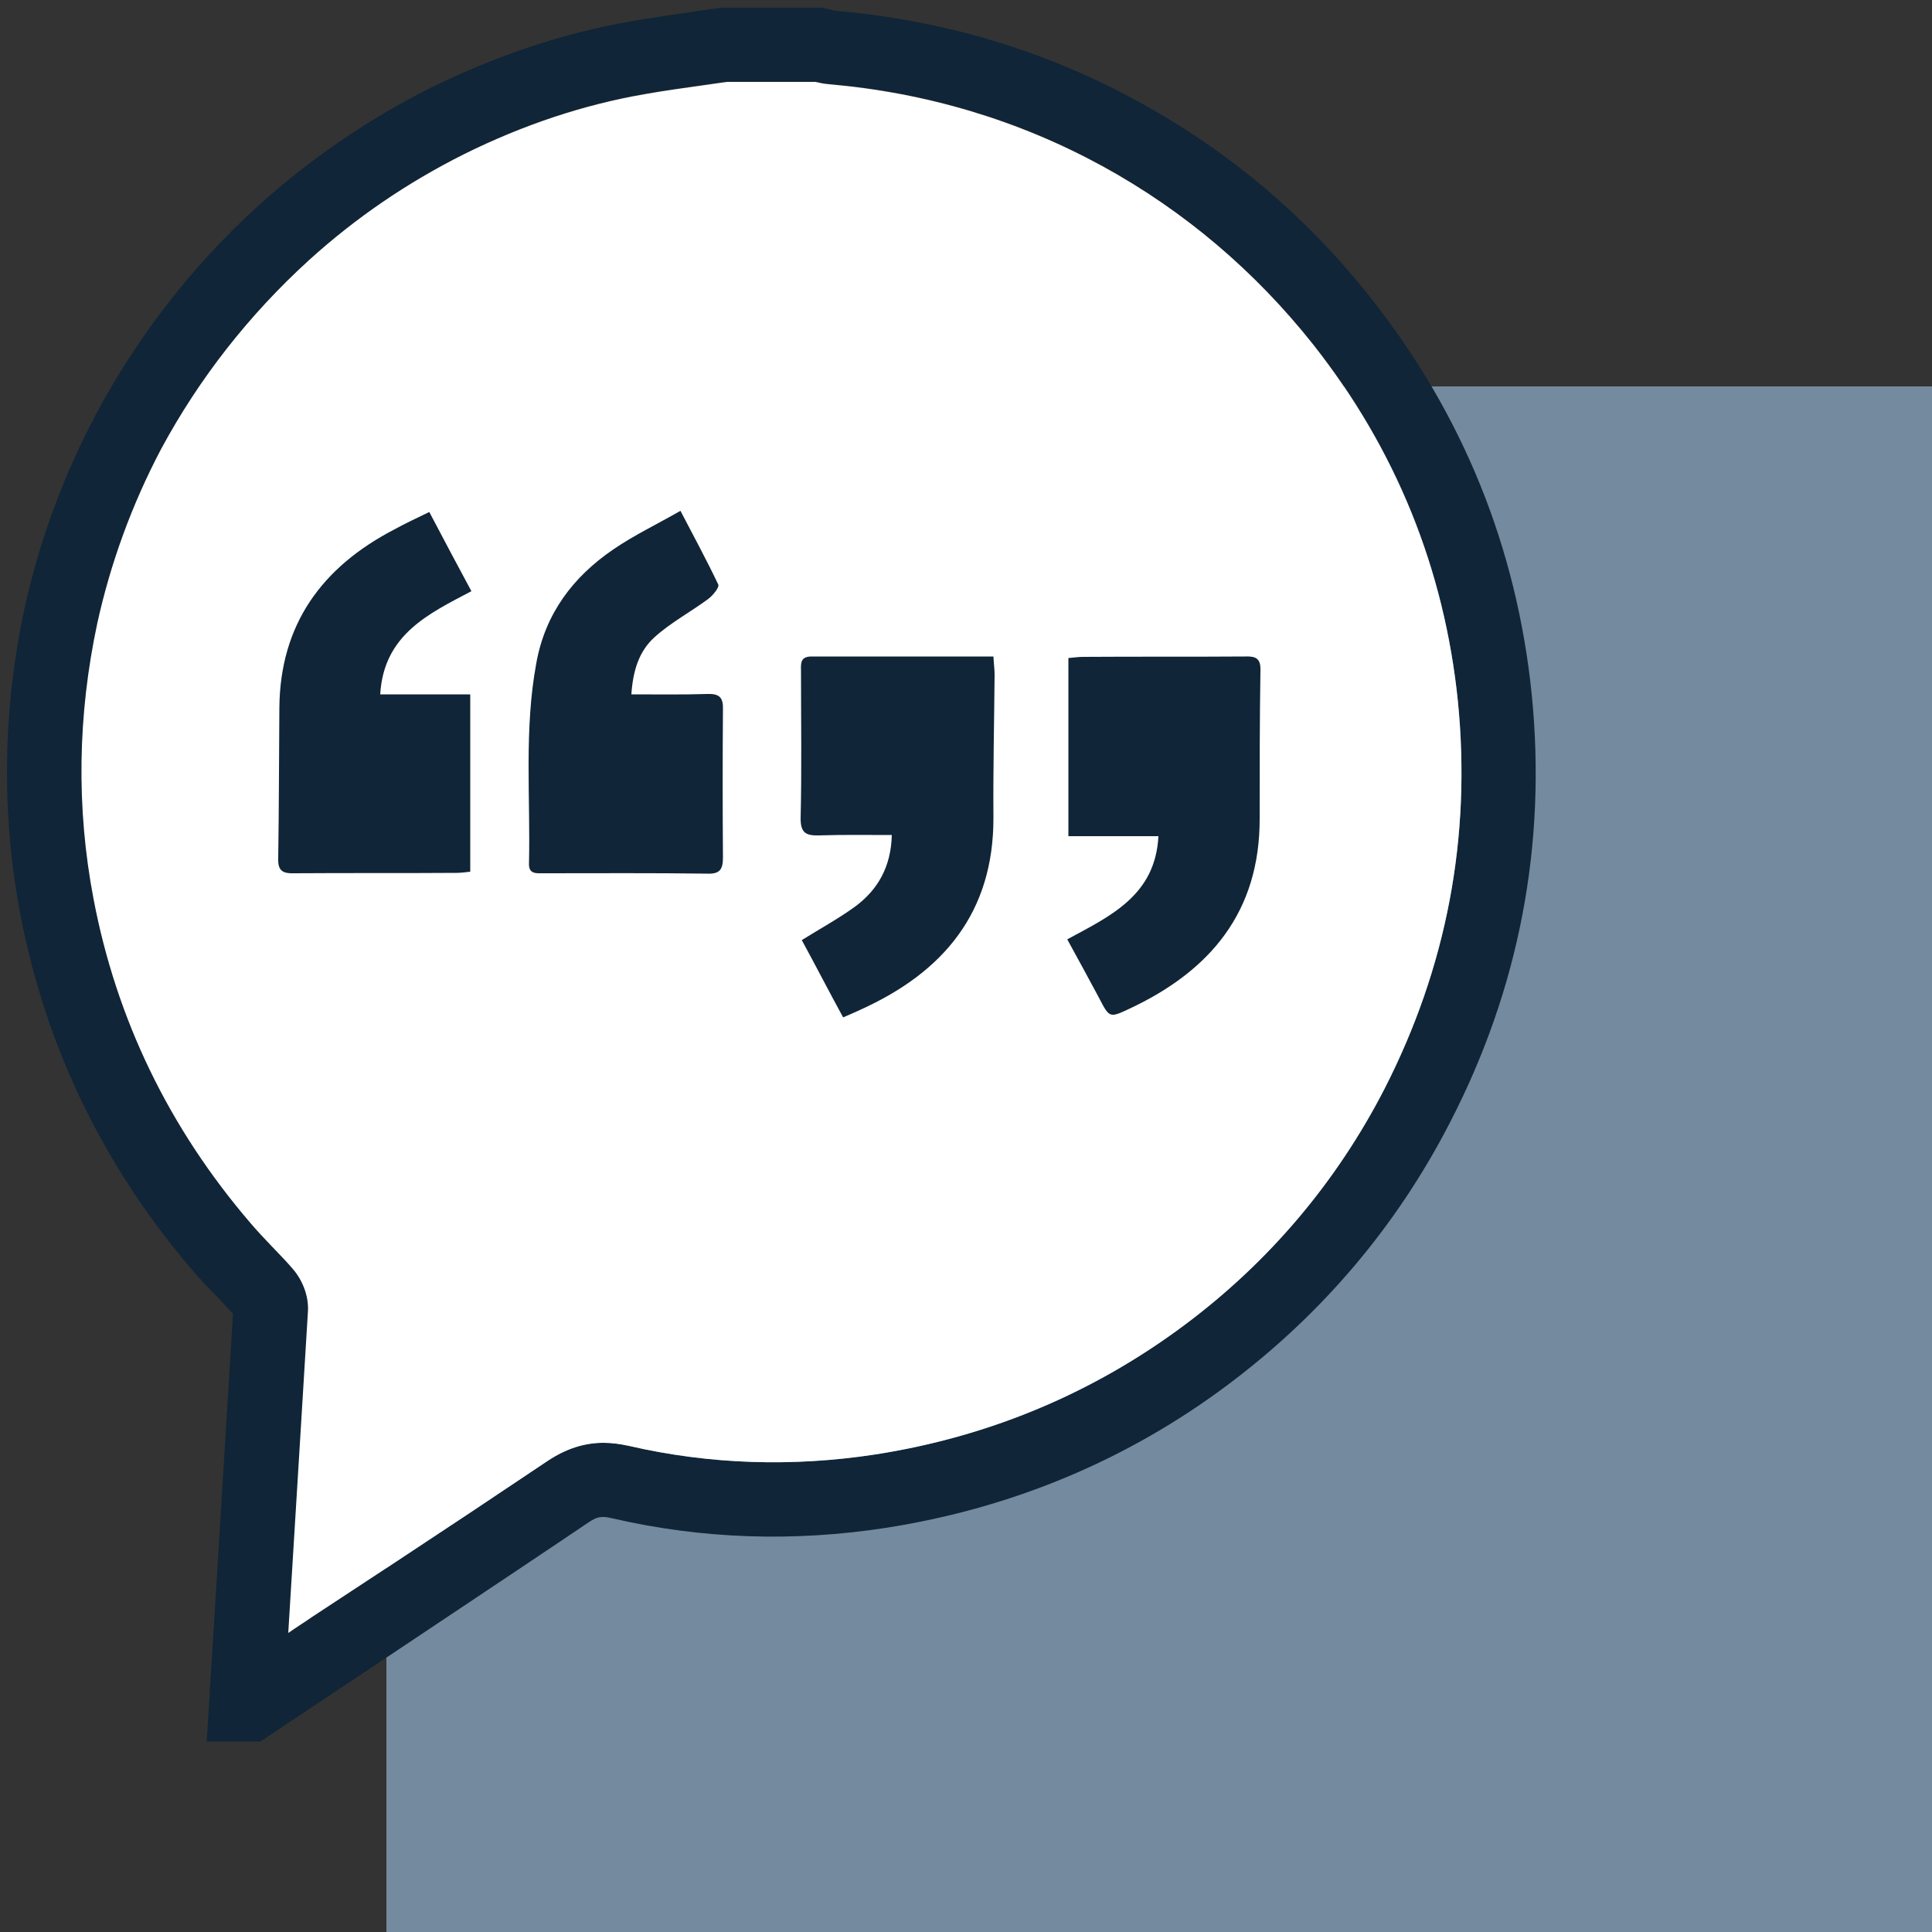
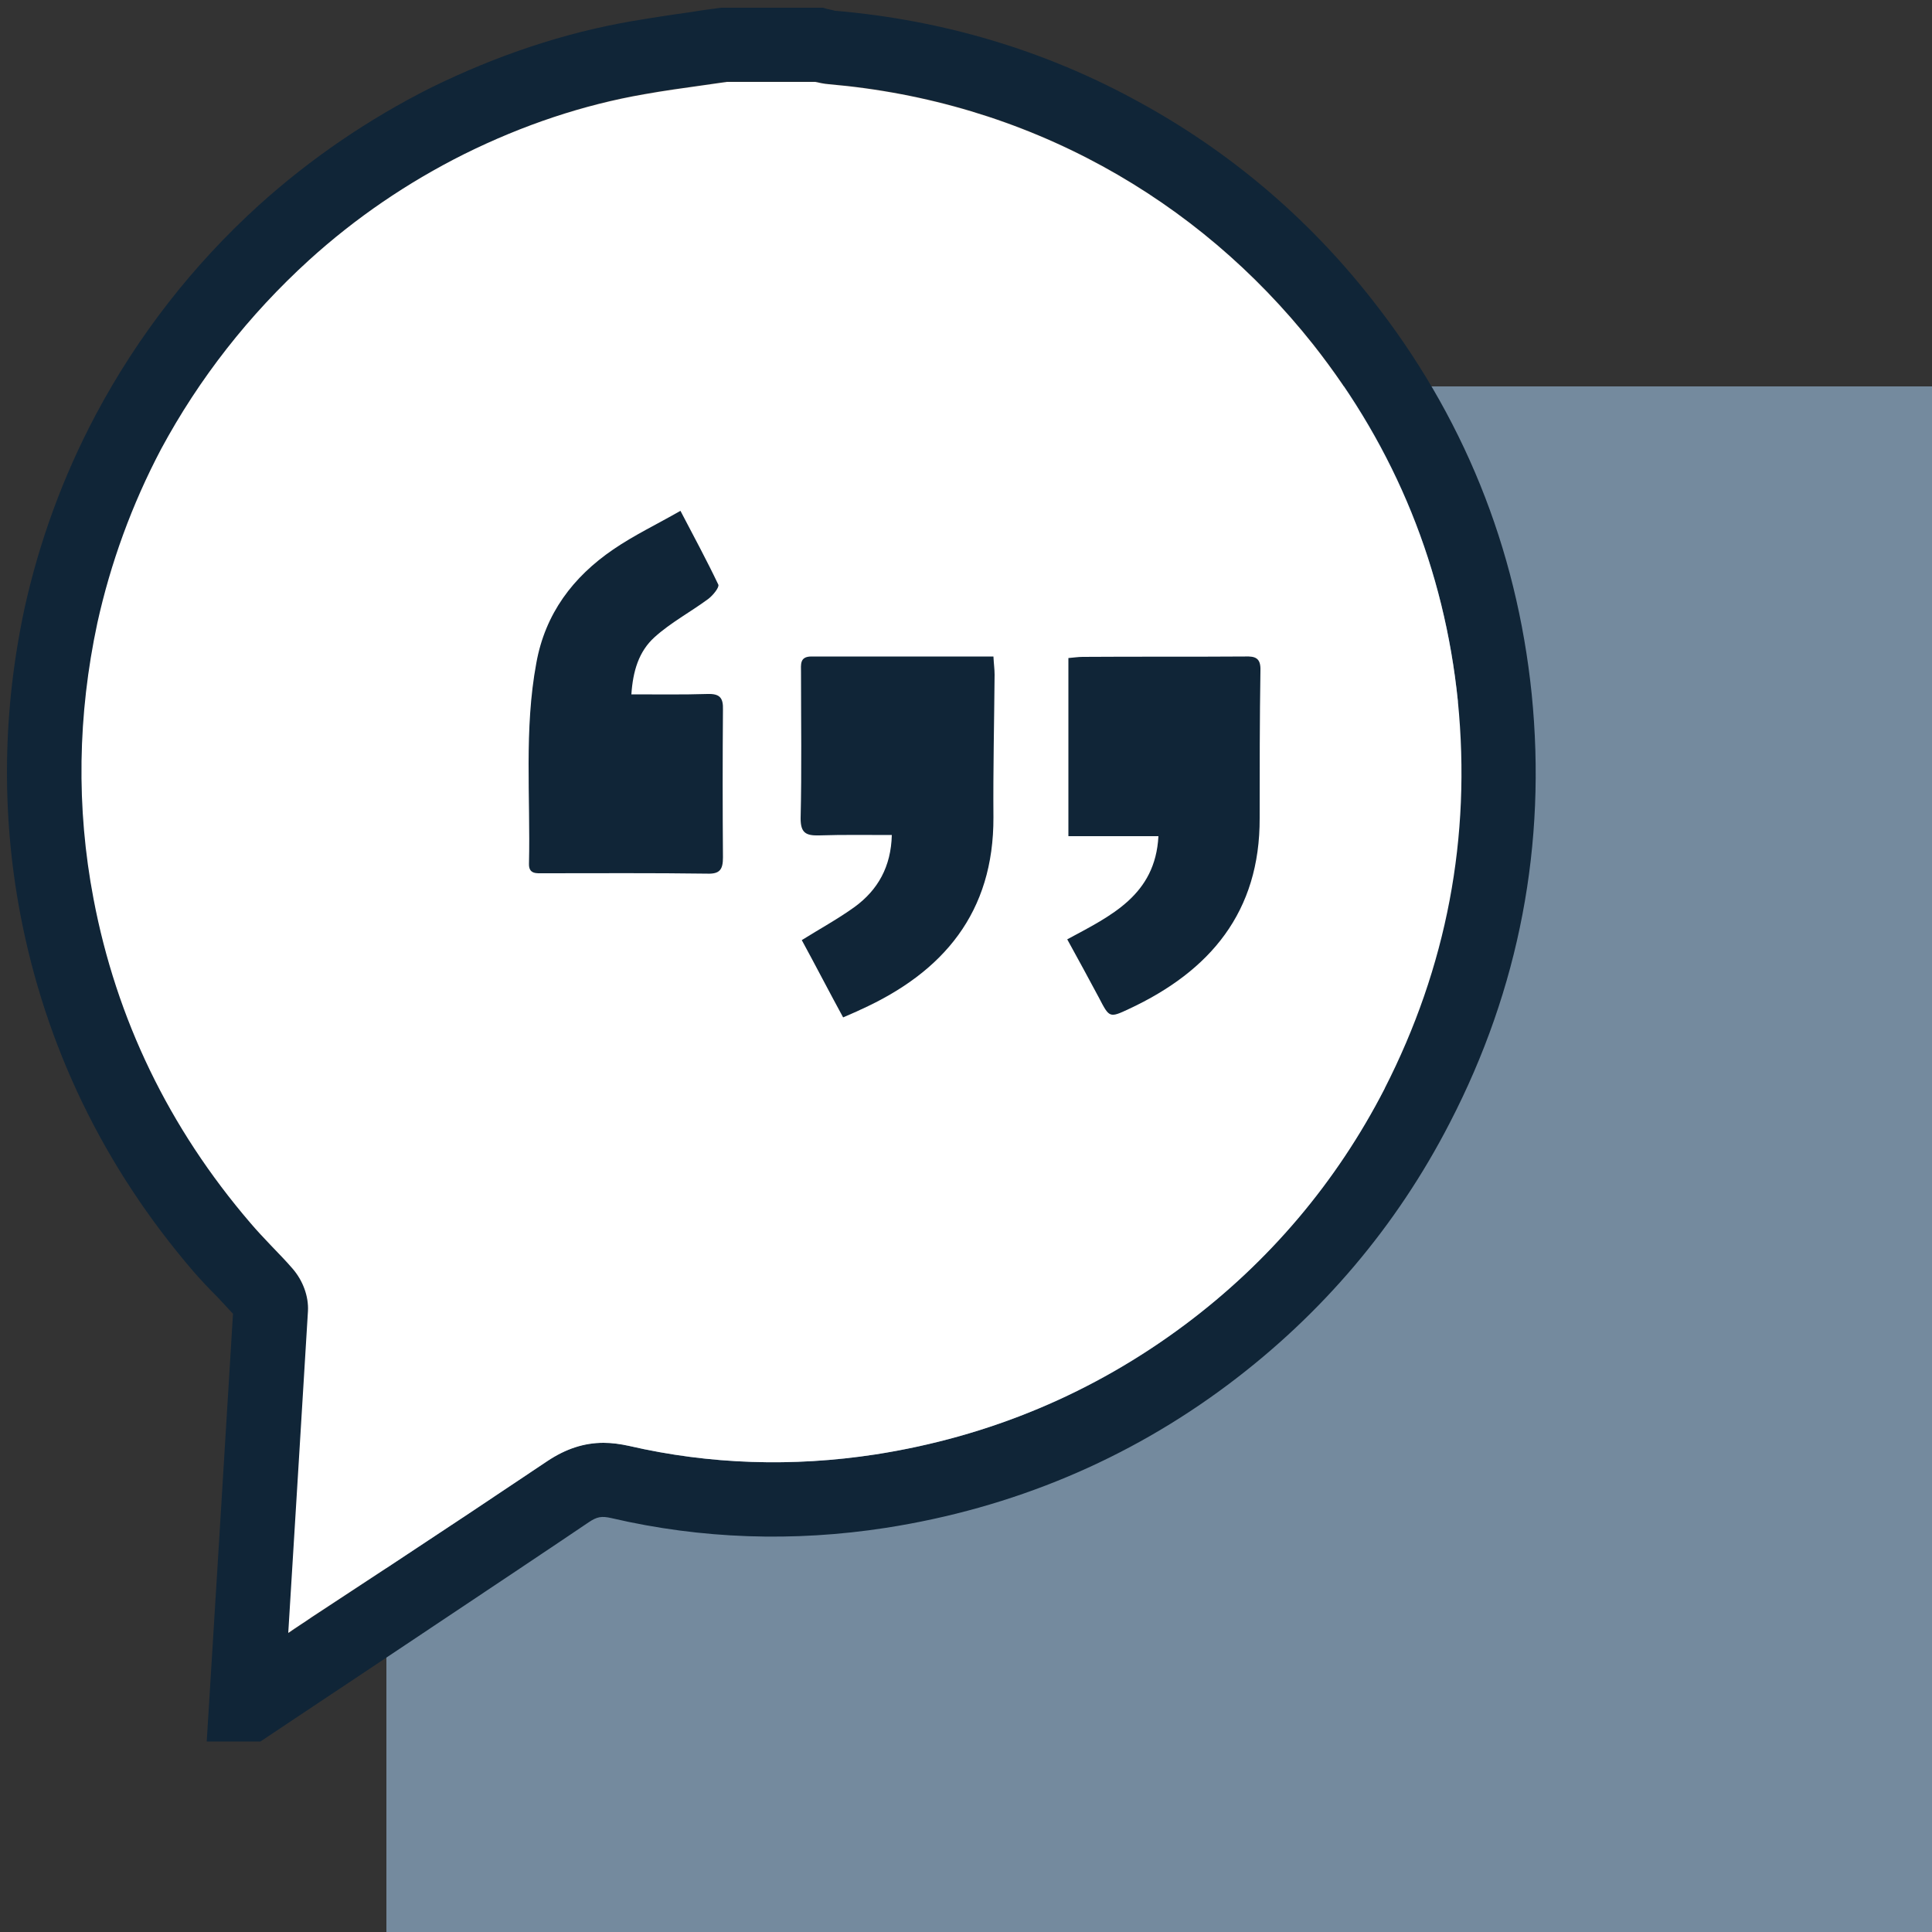
<svg xmlns="http://www.w3.org/2000/svg" version="1.1" x="0px" y="0px" viewBox="0 0 500 500" style="enable-background:new 0 0 500 500;" xml:space="preserve">
  <rect x="0" y="0" width="500" height="500" fill="#333333" stroke="none" />
  <style type="text/css">
	.st0{display:none;}
	.st1{display:inline;fill:#102537;}
	.st2{fill:none;}
	.st3{fill:#748A9E;}
	.st4{fill:#FFFFFF;}
	.st5{fill:#58677C;}
	.st6{fill:#102537;}
	.st7{fill:#839D2F;}
	.st8{fill:#47B7A2;}
	.st9{fill:#0095CD;}
	.st10{fill:#E1919A;}
	.st11{fill:#DC5C8B;}
	.st12{fill:#63B9E9;}
	.st13{fill:#2B7265;}
	.st14{fill:#4AAF4F;}
	.st15{fill:#F8E800;}
	.st16{fill:#CFA300;}
	.st17{fill:#B77E0A;}
	.st18{fill:#6E2784;}
	.st19{fill:#821819;}
	.st20{fill:#A91E26;}
	.st21{fill:#DB353A;}
	.st22{fill:#C03A6F;}
	.st23{fill:#942D55;}
	.st24{fill:#95569E;}
	.st25{fill:#205BA5;}
	.st26{fill:#3A893E;}
	.st27{fill:#AAC93C;}
	.st28{fill:#EEA00E;}
	.st29{fill:#531A62;}
	.st30{fill:#DA705C;}
	.st31{fill:#19437B;}
	.st32{fill:#388F7F;}
	.st33{fill:#BEB300;}
	.st34{fill:#F9D000;}
</style>
  <g id="bg" class="st0">
</g>
  <g id="hl">
</g>
  <g id="Ebene_1">
    <rect x="100" y="100" class="st3" width="400" height="400" />
    <g>
-       <path class="st6" d="M358.3,281.8c-12.4,24.1-29.8,44.7-51.6,61c-23.6,17.7-50.6,29-80.1,33.6c-21.5,3.3-43,2.6-63.8-2.2    c-2.2-0.5-4.4-0.8-6.6-0.8c-5.1,0-9.8,1.5-14.5,4.7c-13.4,9-27.1,18.1-40.3,26.8c-6.9,4.6-13.8,9.1-20.7,13.7c-2,1.3-4,2.7-6,4.1    c1.7-27.4,3.4-55.5,5.1-83.3c0.2-3.8-1.3-7.9-4-11c-1.8-2.1-3.7-4-5.5-5.9c-1.9-2-3.8-3.9-5.4-5.9c-21-24.5-34.7-52.8-40.6-83.9    c-4.5-23.6-4.1-47.6,1.1-71.4c3.3-15.4,8.9-30.6,16.5-45c9.7-18.4,22.6-34.9,38.1-49c12-10.9,25.5-20.1,40.1-27.4    c15.3-7.6,31-12.9,46.6-15.6c5-0.9,10.1-1.6,15.1-2.3c2.1-0.3,4.2-0.6,6.3-0.9h22.9c0.9,0.2,2.2,0.5,3.5,0.6    c25.4,2.2,49.2,9.4,70.8,21.2c21.2,11.7,39.5,27.2,54.5,46.1c21.4,27.1,34,58.2,37.5,92.4C380.8,216.6,374.4,250.4,358.3,281.8     M396.4,179.6c-3.9-37.9-17.8-72.3-41.5-102.3c-16.5-21-36.8-38.2-60.3-51c-24-13.2-50.4-21.1-78.3-23.5c-0.3,0-0.6-0.1-0.9-0.2    c-0.5-0.1-0.9-0.2-1.4-0.3L213,2h-26.4l-0.7,0.1c-2.3,0.3-4.6,0.6-6.9,1c-5.1,0.7-10.3,1.5-15.6,2.4c-17.4,3-34.8,8.8-51.9,17.2    C95.4,30.8,80.4,41,67,53.1C49.8,68.7,35.6,87,24.8,107.3c-8.5,16-14.6,32.8-18.4,49.9c-5.7,26.4-6.1,53-1.2,79.1    c6.5,34.4,21.6,65.7,44.9,92.8c2,2.3,4.1,4.5,6.2,6.6c1.4,1.5,2.7,2.9,4,4.3c-1.7,28.2-6.8,110.7-6.8,110.7h13.9    c0,0,71.5-47.6,84.9-56.7c2.2-1.5,3.4-1.7,6-1.1c23.2,5.4,47.1,6.2,71,2.5c32.7-5.1,62.6-17.6,88.7-37.2    c24.1-18.1,43.4-40.8,57.2-67.6C393.2,255.8,400.3,218.5,396.4,179.6" />
+       <path class="st6" d="M358.3,281.8c-12.4,24.1-29.8,44.7-51.6,61c-23.6,17.7-50.6,29-80.1,33.6c-21.5,3.3-43,2.6-63.8-2.2    c-2.2-0.5-4.4-0.8-6.6-0.8c-5.1,0-9.8,1.5-14.5,4.7c-13.4,9-27.1,18.1-40.3,26.8c-6.9,4.6-13.8,9.1-20.7,13.7c-2,1.3-4,2.7-6,4.1    c1.7-27.4,3.4-55.5,5.1-83.3c0.2-3.8-1.3-7.9-4-11c-1.8-2.1-3.7-4-5.5-5.9c-1.9-2-3.8-3.9-5.4-5.9c-21-24.5-34.7-52.8-40.6-83.9    c-4.5-23.6-4.1-47.6,1.1-71.4c3.3-15.4,8.9-30.6,16.5-45c9.7-18.4,22.6-34.9,38.1-49c12-10.9,25.5-20.1,40.1-27.4    c15.3-7.6,31-12.9,46.6-15.6c5-0.9,10.1-1.6,15.1-2.3c2.1-0.3,4.2-0.6,6.3-0.9h22.9c0.9,0.2,2.2,0.5,3.5,0.6    c25.4,2.2,49.2,9.4,70.8,21.2c21.2,11.7,39.5,27.2,54.5,46.1c21.4,27.1,34,58.2,37.5,92.4M396.4,179.6c-3.9-37.9-17.8-72.3-41.5-102.3c-16.5-21-36.8-38.2-60.3-51c-24-13.2-50.4-21.1-78.3-23.5c-0.3,0-0.6-0.1-0.9-0.2    c-0.5-0.1-0.9-0.2-1.4-0.3L213,2h-26.4l-0.7,0.1c-2.3,0.3-4.6,0.6-6.9,1c-5.1,0.7-10.3,1.5-15.6,2.4c-17.4,3-34.8,8.8-51.9,17.2    C95.4,30.8,80.4,41,67,53.1C49.8,68.7,35.6,87,24.8,107.3c-8.5,16-14.6,32.8-18.4,49.9c-5.7,26.4-6.1,53-1.2,79.1    c6.5,34.4,21.6,65.7,44.9,92.8c2,2.3,4.1,4.5,6.2,6.6c1.4,1.5,2.7,2.9,4,4.3c-1.7,28.2-6.8,110.7-6.8,110.7h13.9    c0,0,71.5-47.6,84.9-56.7c2.2-1.5,3.4-1.7,6-1.1c23.2,5.4,47.1,6.2,71,2.5c32.7-5.1,62.6-17.6,88.7-37.2    c24.1-18.1,43.4-40.8,57.2-67.6C393.2,255.8,400.3,218.5,396.4,179.6" />
      <path class="st4" d="M358.3,281.8c-12.4,24.1-29.8,44.7-51.6,61c-23.7,17.7-50.6,29-80.1,33.6c-21.5,3.3-43,2.6-63.8-2.2    c-2.3-0.5-4.5-0.8-6.6-0.8c-5.1,0-9.8,1.6-14.5,4.7c-13.4,9-27.1,18.1-40.3,26.8c-6.9,4.5-13.8,9.1-20.7,13.6    c-2,1.4-4.1,2.7-6.1,4.1c1.7-27.4,3.4-55.5,5.1-83.3c0.2-3.8-1.3-7.9-4-11c-1.8-2.1-3.7-4-5.5-5.9c-1.9-2-3.7-3.9-5.4-5.9    c-21.1-24.6-34.7-52.8-40.6-83.9c-4.5-23.6-4.1-47.6,1-71.4c3.4-15.4,8.9-30.6,16.5-45C51.5,98,64.4,81.5,80,67.3    c12-10.9,25.5-20.1,40.1-27.4c15.3-7.6,31-12.8,46.6-15.5c5-0.9,10.1-1.6,15.1-2.3c2.1-0.3,4.2-0.6,6.3-0.9h22.9    c0.9,0.2,2.2,0.5,3.5,0.6c25.4,2.2,49.2,9.4,70.8,21.2c21.2,11.6,39.5,27.2,54.5,46.1c21.4,27.1,34,58.2,37.5,92.4    C380.8,216.7,374.4,250.3,358.3,281.8" />
      <path class="st6" d="M212,216.2c6.1-0.2,12.3-0.1,18.8-0.1c-0.2,8.2-3.6,14.2-9.6,18.6c-4.3,3.1-8.9,5.6-13.7,8.6    c3.7,6.8,7.1,13.4,10.7,20c2-0.9,3.3-1.4,4.5-2c21.5-9.7,34.5-25.2,34.4-49.8c-0.1-12.3,0.2-24.6,0.3-36.9c0-1.4-0.2-2.7-0.3-4.7    c-16,0-31.6,0-47.1,0c-3.1,0-2.7,2.1-2.7,4.1c0,12.6,0.2,25.2-0.1,37.8C207.2,215.5,208.5,216.3,212,216.2" />
      <path class="st6" d="M136.9,223.5c-0.1,2.8,2,2.5,3.8,2.5c14.1,0,28.2-0.1,42.4,0.1c3.2,0.1,4-1.1,4-4.2    c-0.1-12.7-0.1-25.5,0-38.2c0.1-3.1-0.8-4.2-4-4.1c-6.4,0.2-12.8,0.1-19.7,0.1c0.4-6,1.9-11.1,6-14.8c4.2-3.8,9.3-6.5,13.9-9.9    c1.2-0.9,2.9-3,2.6-3.7c-3-6.3-6.3-12.4-9.8-19.1c-6.1,3.5-12,6.3-17.4,10c-10.4,7.1-17.6,16.6-19.9,29.4    C135.6,188.8,137.3,206.2,136.9,223.5" />
      <path class="st6" d="M276.2,243.1c2.9,5.3,5.6,10.2,8.2,15.1c2.7,5.2,2.7,5.3,7.8,2.9c21-9.8,33.9-25.1,33.8-49.4    c0-12.8,0-25.5,0.2-38.2c0.1-3.2-1.3-3.7-4-3.6c-14,0.1-28,0-42,0.1c-1.2,0-2.4,0.2-3.7,0.3v46.1h23.3    C299,231.7,287.5,237,276.2,243.1" />
-       <path class="st6" d="M76.2,226c14-0.1,28,0,42-0.1c1.2,0,2.4-0.2,3.5-0.3v-45.9H98.4c0.9-15.5,12.6-20.9,23.6-26.7    c-3.8-7.1-7.3-13.6-10.9-20.5c-3.3,1.6-6.3,3-9.2,4.6c-18.6,9.7-29.4,24.5-29.6,46c-0.1,13-0.1,26-0.3,39.1    C71.9,225.4,73.2,226.1,76.2,226" />
    </g>
  </g>
</svg>